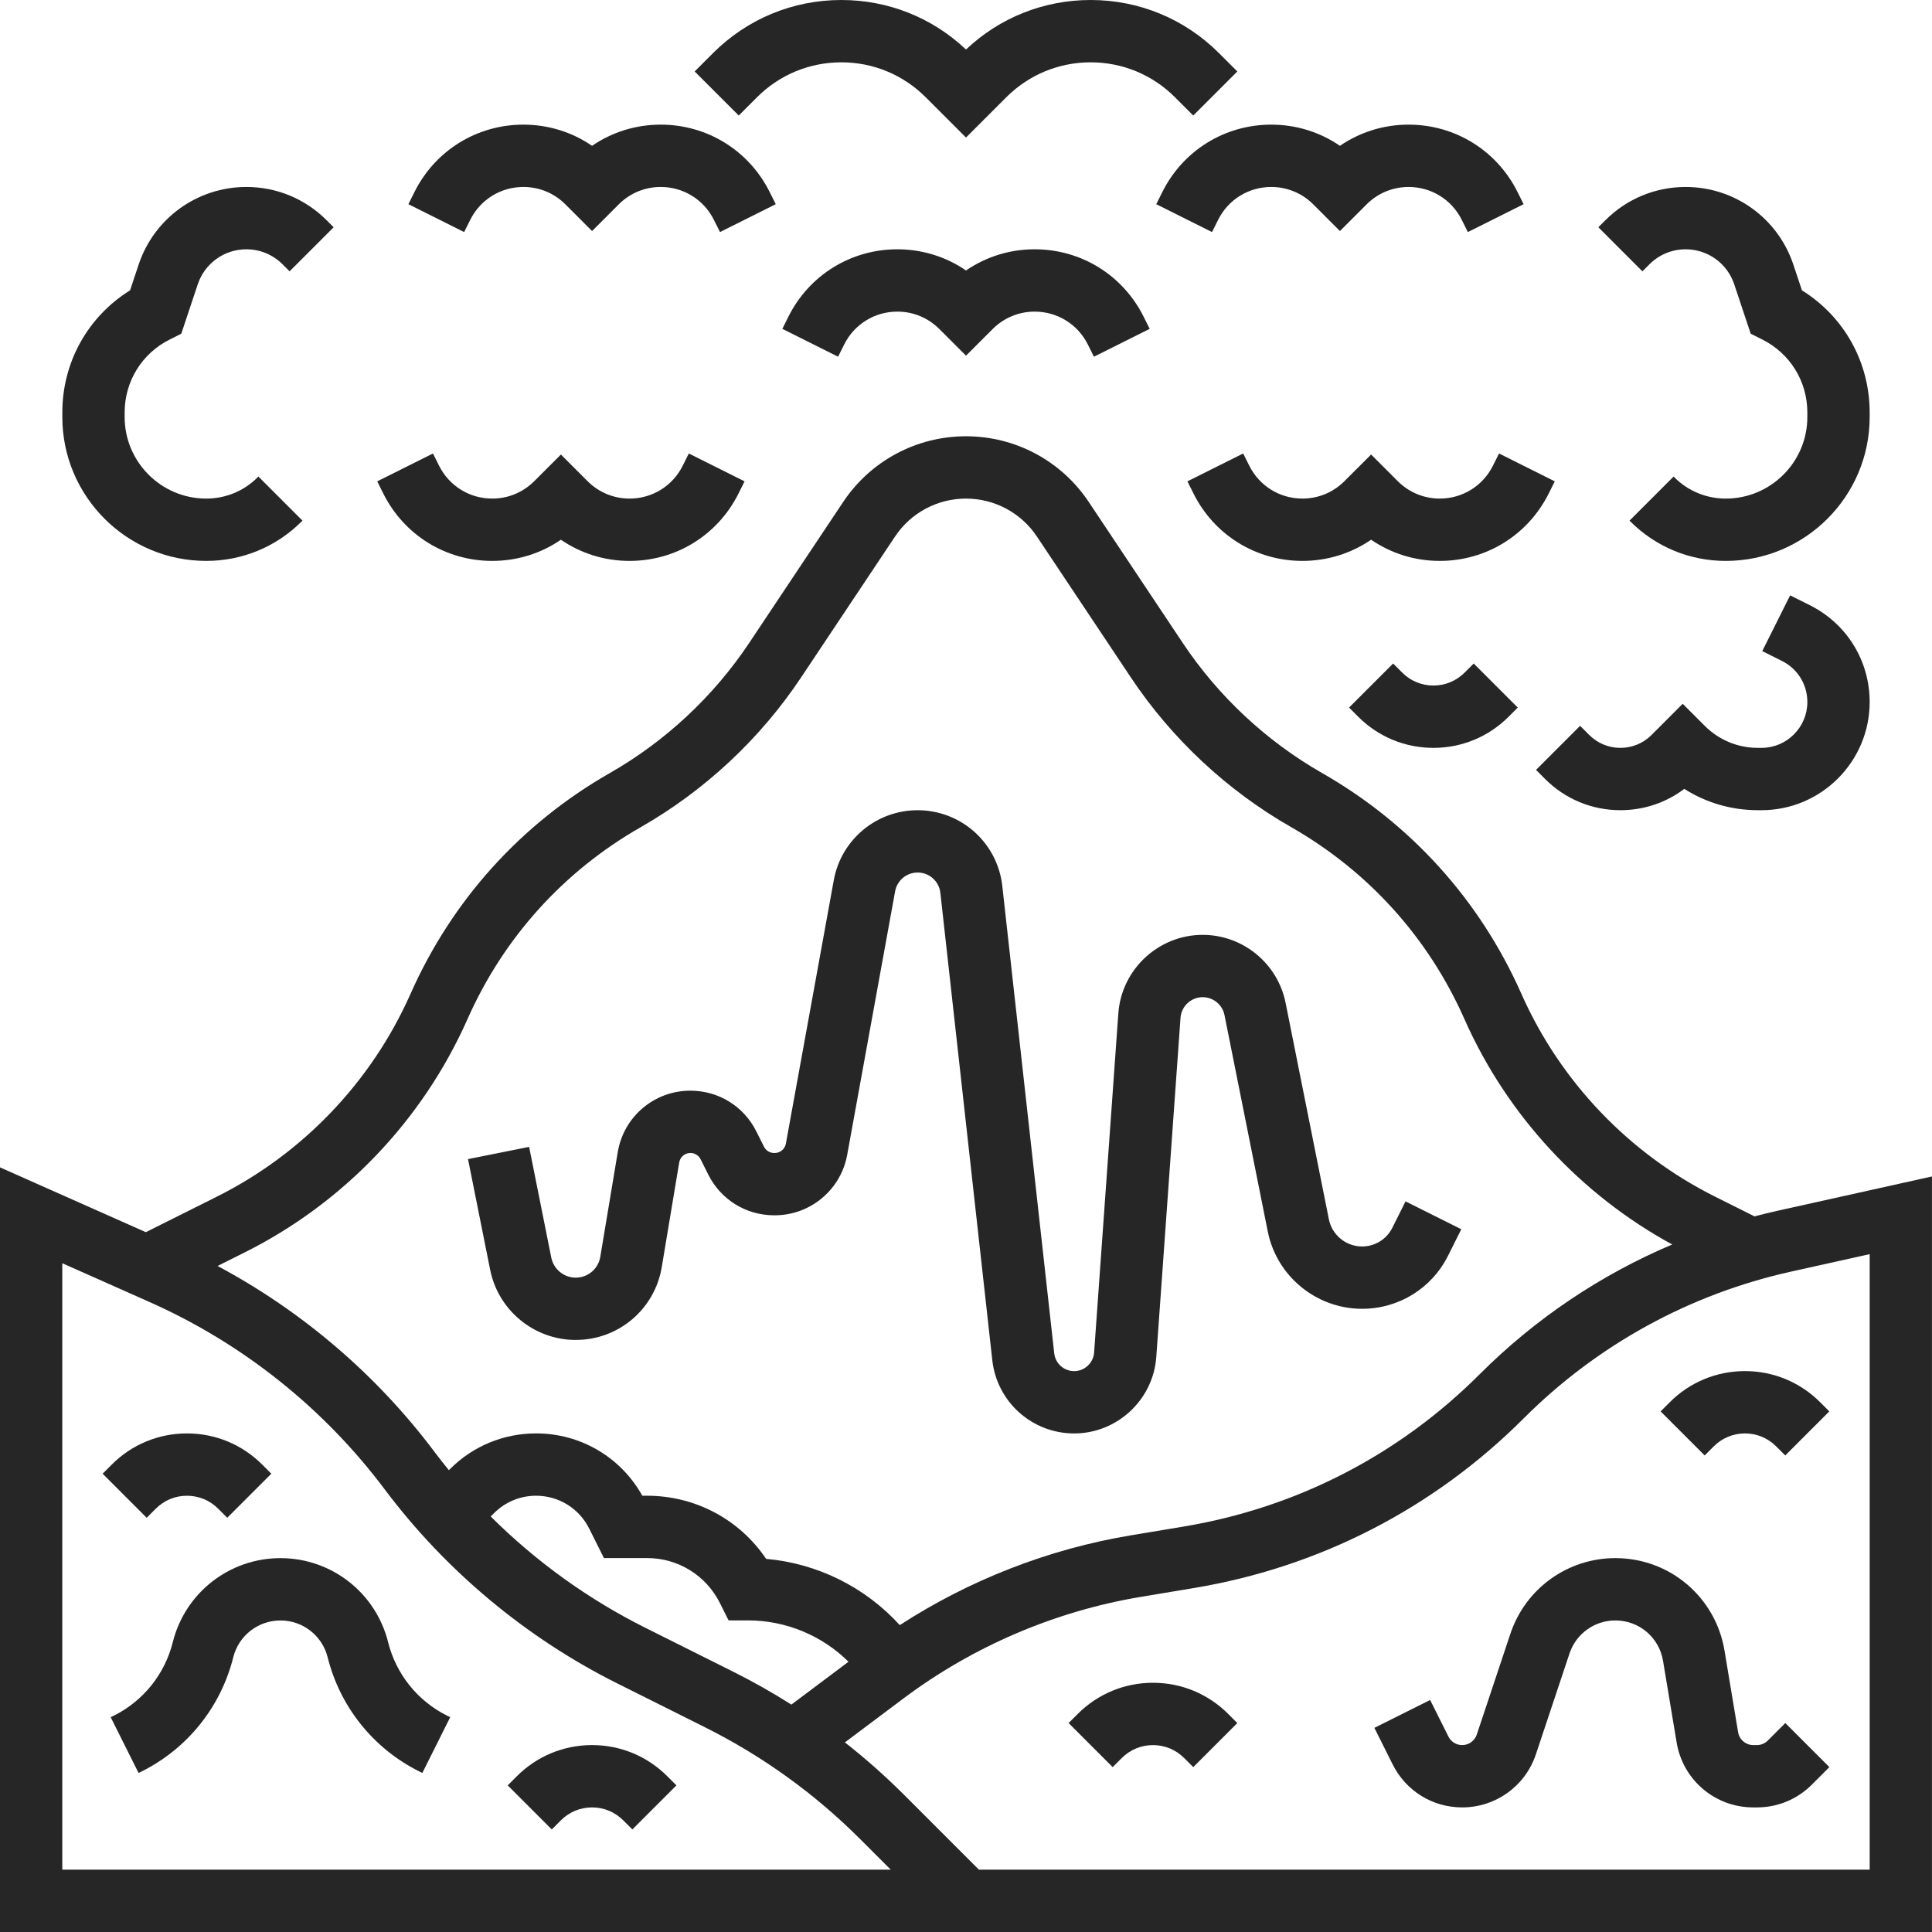
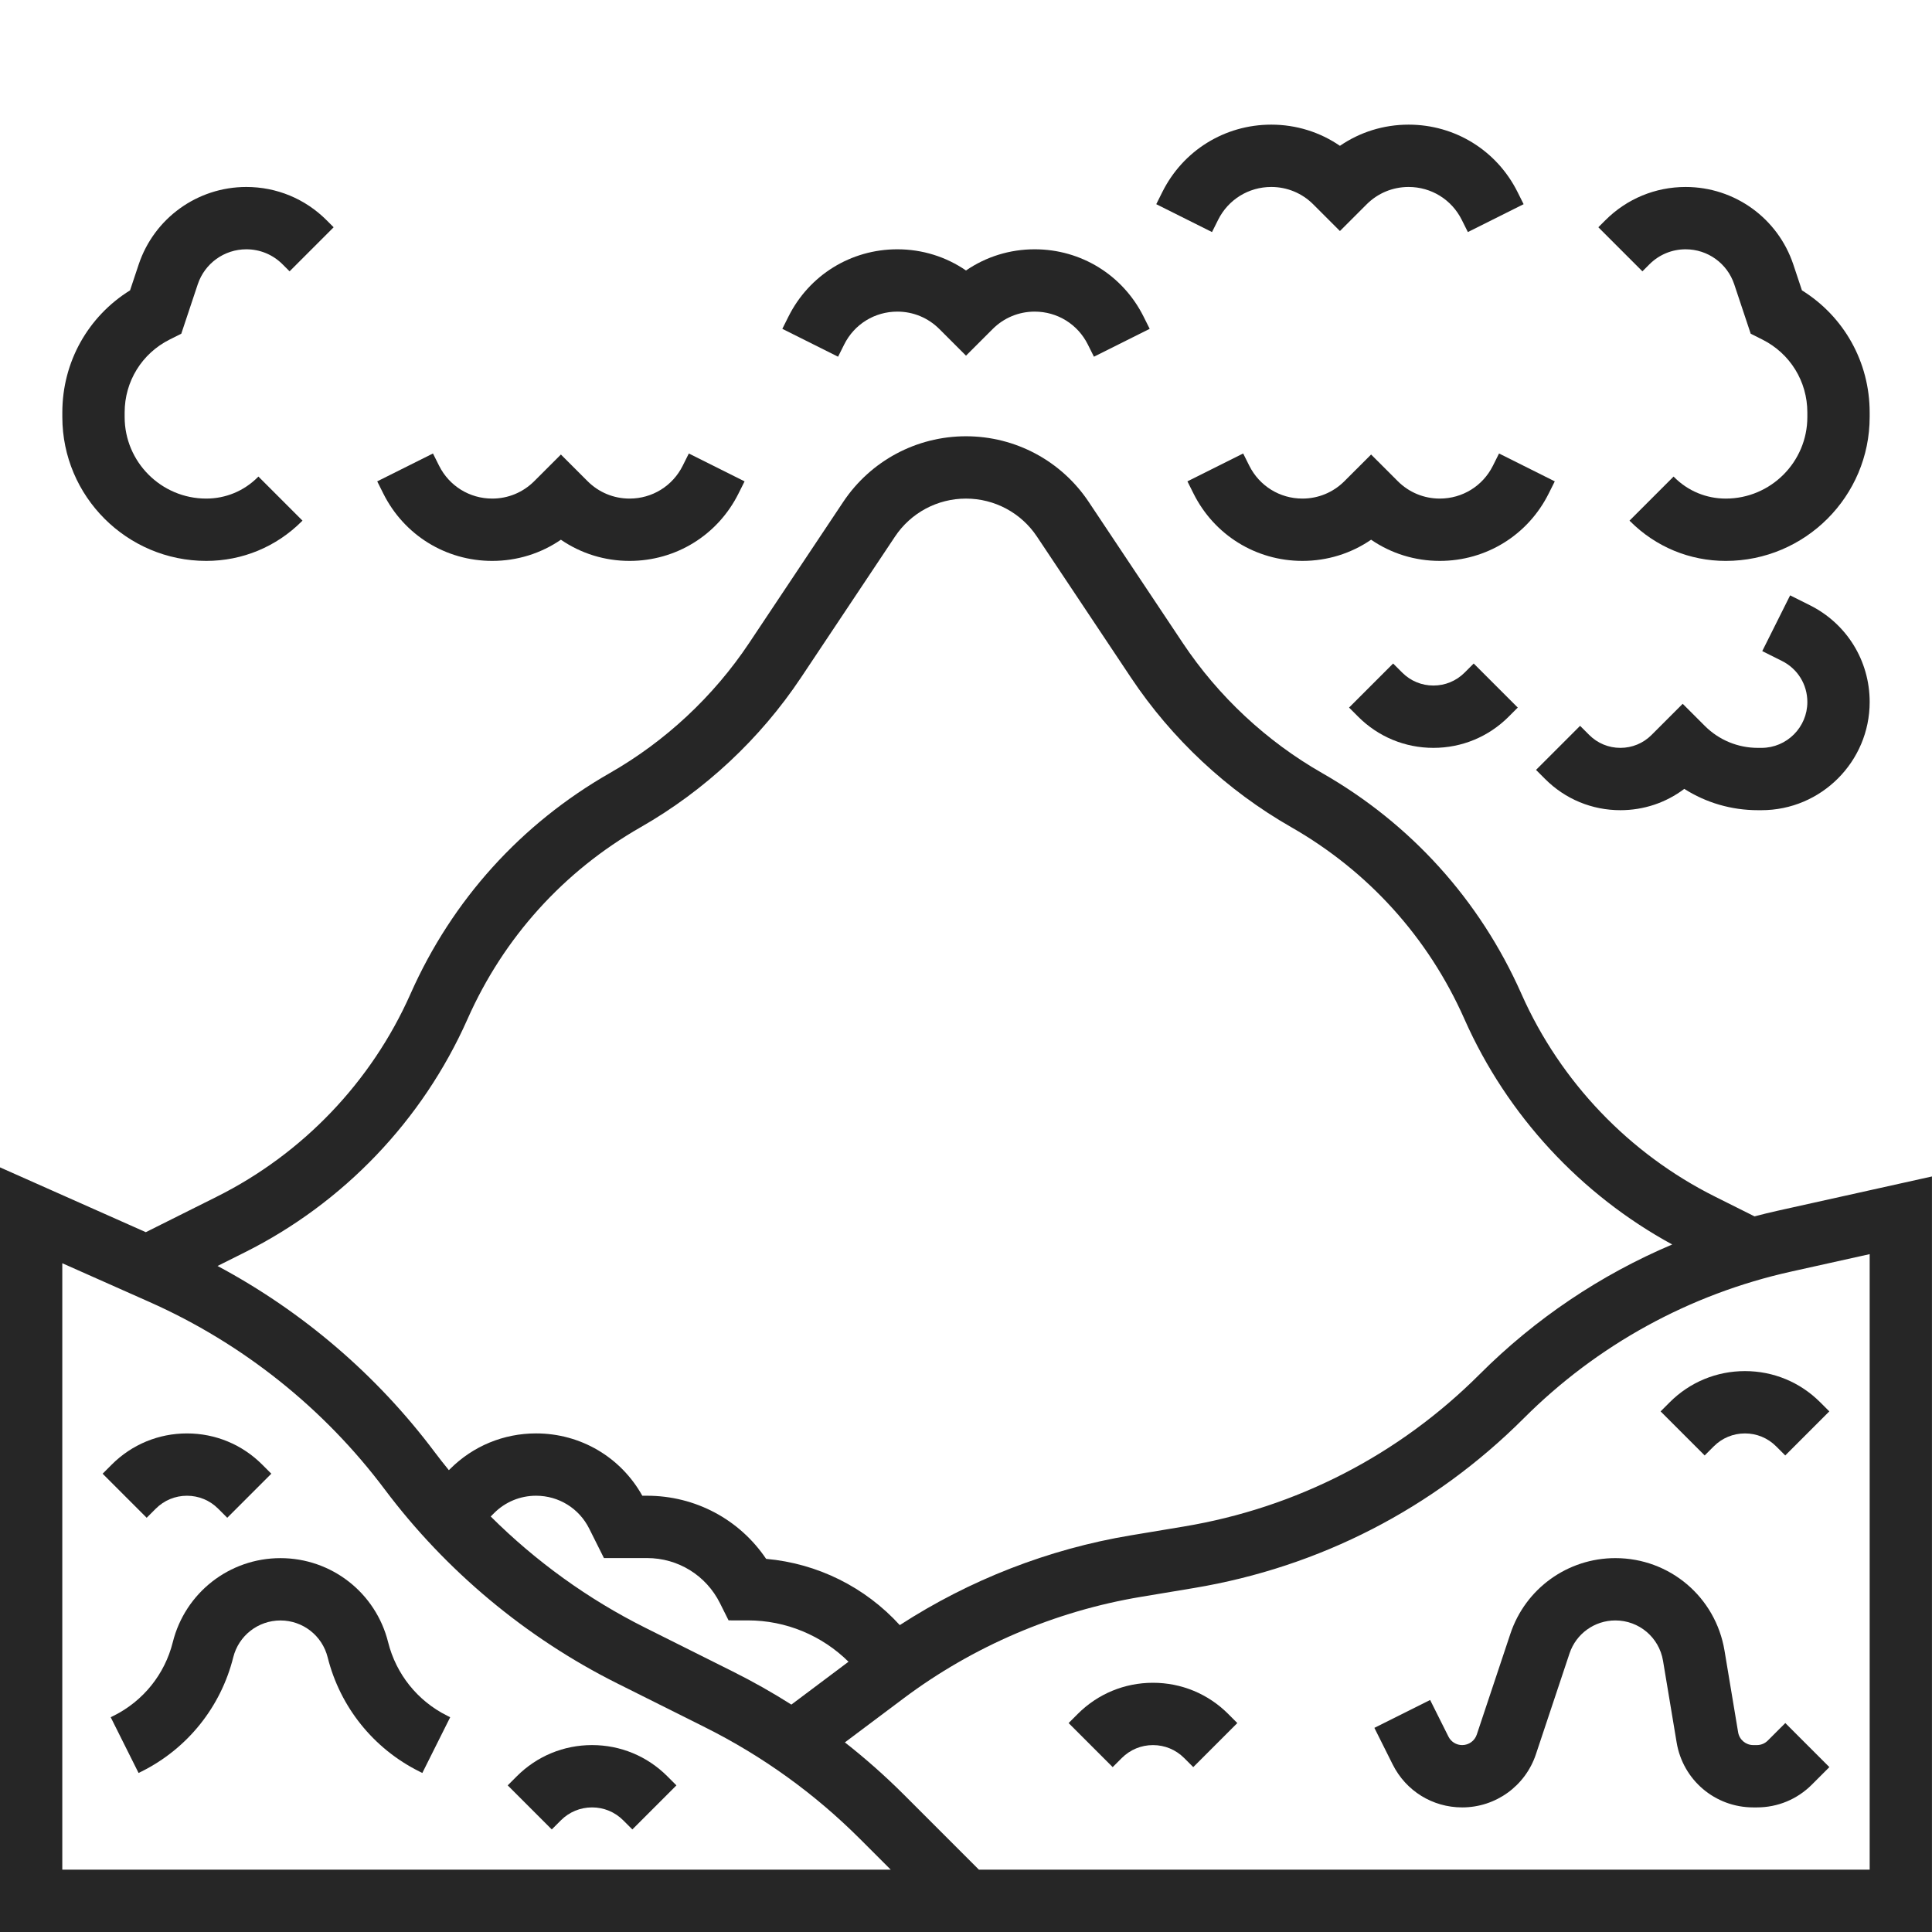
<svg xmlns="http://www.w3.org/2000/svg" width="1200pt" height="1200pt" version="1.1" viewBox="0 0 1200 1200">
  <path d="m1104 752.04c-4.777 1.062-9.52 2.231-14.234 3.473l-24.578-12.289c-53.266-26.633-95.922-71.27-120.09-125.63l-0.273-0.621c-25.785-58.02-68.555-105.34-123.68-136.84-34.516-19.723-64.414-47.633-86.465-80.707l-58.418-87.621c-17.039-25.57-45.559-40.832-76.281-40.832s-59.242 15.266-76.285 40.828l-58.418 87.621c-22.051 33.078-51.949 60.988-86.465 80.711-55.129 31.504-97.898 78.82-123.71 136.89l-0.227 0.512c-24.188 54.418-66.844 99.055-120.11 125.69l-44.195 22.098-90.594-40.266v474.95h1200v-469.29zm-813.72-118.84 0.227-0.512c22.414-50.434 59.594-91.566 107.51-118.95 39.707-22.688 74.105-54.793 99.469-92.844l58.418-87.621c9.848-14.77 26.324-23.59 44.078-23.59s34.23 8.82 44.078 23.59l58.418 87.621c25.363 38.051 59.762 70.16 99.469 92.844 47.922 27.383 85.098 68.516 107.49 118.9l0.273 0.621c26.406 59.414 71.973 108.66 128.93 139.71-44.477 18.832-85.074 46.082-119.6 80.609-50.203 50.203-113.75 82.906-183.79 94.578l-32.988 5.496c-50.965 8.496-100.05 27.645-143.39 55.734-21.496-23.574-51.027-38.316-83.016-41.148-16.488-24.441-43.895-39.211-73.988-39.211h-2.914c-13.359-23.965-38.336-38.711-65.992-38.711-20.195 0-39.18 7.863-53.461 22.145l-0.695 0.695c-3.035-3.727-6.023-7.492-8.902-11.336-35.906-47.875-82.121-87.367-134.78-115.5l16.969-8.484c61.273-30.637 110.34-81.988 138.19-144.64zm236.75 398.93-35.5 26.621c-11.707-7.426-23.812-14.27-36.277-20.5l-54.59-27.293c-35.348-17.672-67.844-41.141-95.879-69.043l2.082-2.082c6.969-6.969 16.234-10.809 26.09-10.809 14.062 0 26.711 7.816 33 20.398l9.16 18.312h26.746c19.316 0 36.684 10.734 45.32 28.012l5.348 10.699 11.965 0.004c23.676 0 45.977 9.348 62.535 25.68zm-488.34 129.16v-376.67l54.25 24.109c57.652 25.625 108.14 65.844 145.99 116.32 37.934 50.578 87.875 92.258 144.42 120.53l54.59 27.293c35.699 17.852 68.109 41.211 96.332 69.434l18.98 18.98zm1122.6 0h-553.27l-46.352-46.352c-11.668-11.668-23.984-22.586-36.898-32.711l36.363-27.27c43.219-32.41 94.223-54.238 147.51-63.121l32.988-5.496c78.035-13.008 148.85-49.449 204.79-105.39 45.617-45.617 103.02-77.125 165.99-91.121l48.875-10.859z" fill="#262626" />
  <path d="m1098 1081.1c-1.805 1.805-4.203 2.801-6.758 2.801h-2.242c-4.691 0-8.656-3.359-9.426-7.984l-8.453-50.711c-5.547-33.281-34.059-57.434-67.797-57.434-29.633 0-55.836 18.887-65.203 46.996l-20.867 62.598c-1.301 3.906-4.945 6.535-9.066 6.535-3.644 0-6.918-2.023-8.547-5.285l-11.363-22.727-34.625 17.312 11.363 22.727c8.227 16.457 24.766 26.684 43.168 26.684 20.812 0 39.215-13.266 45.793-33.004l20.867-62.598c4.09-12.277 15.535-20.527 28.48-20.527 14.734 0 27.191 10.551 29.613 25.086l8.449 50.707c3.894 23.371 23.918 40.336 47.613 40.336h2.242c12.895 0 25.016-5.019 34.129-14.137l10.887-10.887-27.371-27.371z" fill="#262626" />
  <path d="m241.07 1020c-7.691-30.742-35.188-52.215-66.875-52.215s-59.188 21.473-66.875 52.219c-4.961 19.848-18.301 36.473-36.602 45.625l-1.957 0.977 17.312 34.625 1.957-0.977c28.418-14.207 49.133-40.035 56.84-70.859 3.371-13.484 15.43-22.898 29.324-22.898 13.891 0 25.953 9.418 29.324 22.891 7.707 30.824 28.422 56.652 56.84 70.859l1.957 0.977 17.312-34.625-1.957-0.977c-18.301-9.145-31.645-25.777-36.602-45.621z" fill="#262626" />
  <path d="m716.13 1045.2c-17.652 0-34.246 6.875-46.727 19.355l-5.668 5.668 27.371 27.371 5.668-5.668c5.172-5.172 12.043-8.016 19.355-8.016s14.184 2.848 19.355 8.016l5.668 5.668 27.371-27.371-5.668-5.668c-12.48-12.48-29.074-19.355-46.727-19.355z" fill="#262626" />
  <path d="m96.773 937.05c5.172-5.172 12.043-8.016 19.355-8.016s14.184 2.848 19.355 8.016l5.668 5.668 27.371-27.371-5.668-5.668c-12.48-12.48-29.078-19.355-46.727-19.355-17.648 0-34.246 6.875-46.727 19.355l-5.668 5.668 27.371 27.371z" fill="#262626" />
  <path d="m1037.1 870.97-5.668 5.668 27.371 27.371 5.668-5.668c5.172-5.172 12.043-8.016 19.355-8.016s14.184 2.848 19.355 8.016l5.668 5.668 27.371-27.371-5.668-5.668c-12.48-12.48-29.078-19.355-46.727-19.355-17.648 0-34.246 6.871-46.727 19.355z" fill="#262626" />
  <path d="m367.74 1083.9c-17.652 0-34.246 6.875-46.727 19.355l-5.668 5.668 27.371 27.371 5.668-5.668c5.172-5.172 12.043-8.016 19.355-8.016s14.184 2.848 19.355 8.016l5.668 5.668 27.371-27.371-5.668-5.668c-12.48-12.48-29.074-19.355-46.727-19.355z" fill="#262626" />
-   <path d="m357.59 832.26c26.598 0 49.074-19.043 53.449-45.277l10.828-64.949c0.57-3.422 3.5-5.902 6.969-5.902 2.691 0 5.113 1.496 6.32 3.906l4.75 9.5c7.801 15.609 23.492 25.305 40.941 25.305h0.332c22.137 0 41.078-15.809 45.035-37.586l29.754-163.64c1.23-6.762 7.109-11.672 13.984-11.672 7.254 0 13.328 5.438 14.129 12.645l32.25 290.24c2.879 25.941 24.738 45.504 50.836 45.504 26.707 0 49.121-20.867 51.023-47.508l15.047-210.64c0.516-7.191 6.562-12.824 13.77-12.824 6.559 0 12.254 4.668 13.543 11.102l26.883 134.43c5.562 27.824 30.199 48.02 58.574 48.02 22.773 0 43.25-12.652 53.43-33.023l8.195-16.387-34.625-17.312-8.195 16.387c-3.582 7.172-10.793 11.625-18.809 11.625-9.988 0-18.66-7.109-20.617-16.902l-26.883-134.43c-4.891-24.461-26.551-42.219-51.5-42.219-27.418 0-50.43 21.422-52.383 48.777l-15.047 210.64c-0.461 6.481-5.914 11.555-12.41 11.555-6.348 0-11.66-4.758-12.363-11.066l-32.25-290.24c-2.977-26.844-25.594-47.082-52.598-47.082-25.594 0-47.496 18.277-52.07 43.457l-29.754 163.65c-0.609 3.359-3.535 5.801-6.949 5.801h-0.332c-2.691 0-5.113-1.496-6.32-3.906l-4.75-9.5c-7.801-15.609-23.492-25.305-40.941-25.305-22.473 0-41.461 16.086-45.152 38.25l-10.828 64.945c-1.25 7.496-7.668 12.934-15.266 12.934-7.352 0-13.738-5.234-15.176-12.441l-13.758-68.773-37.957 7.594 13.758 68.773c5.043 25.234 27.391 43.555 53.133 43.555z" fill="#262626" />
-   <path d="m470.18 60.414c13.996-13.996 32.605-21.703 52.398-21.703s38.398 7.707 52.395 21.703l25.023 25.02 25.023-25.023c13.996-13.992 32.602-21.699 52.395-21.699s38.398 7.707 52.395 21.703l11.34 11.34 27.371-27.371-11.344-11.34c-21.301-21.309-49.629-33.043-79.762-33.043-29.035 0-56.402 10.898-77.418 30.758-21.016-19.859-48.383-30.758-77.418-30.758-30.129 0-58.457 11.734-79.77 33.043l-11.34 11.34 27.371 27.371z" fill="#262626" />
  <path d="m642.66 154.84c-15.449 0-30.188 4.602-42.656 13.156-12.469-8.555-27.207-13.156-42.656-13.156-28.824 0-54.734 16.016-67.621 41.793l-3.809 7.613 34.625 17.316 3.809-7.617c6.289-12.582 18.93-20.395 32.996-20.395 9.855 0 19.121 3.836 26.094 10.809l16.562 16.559 16.566-16.559c6.969-6.969 16.234-10.809 26.09-10.809 14.062 0 26.711 7.816 33 20.398l3.809 7.613 34.625-17.316-3.805-7.609c-12.895-25.781-38.805-41.797-67.629-41.797z" fill="#262626" />
-   <path d="m292.09 136.52c6.289-12.582 18.93-20.395 32.996-20.395 9.855 0 19.121 3.836 26.094 10.809l16.562 16.559 16.566-16.559c6.969-6.969 16.234-10.809 26.09-10.809 14.062 0 26.711 7.816 33 20.398l3.809 7.613 34.625-17.316-3.805-7.609c-12.895-25.781-38.805-41.797-67.629-41.797-15.449 0-30.188 4.602-42.656 13.156-12.469-8.555-27.207-13.156-42.656-13.156-28.824 0-54.734 16.016-67.621 41.793l-3.809 7.613 34.625 17.316z" fill="#262626" />
  <path d="m128.09 348.39c22.422 0 43.496-8.73 59.348-24.582l0.441-0.441-27.371-27.371-0.441 0.441c-8.539 8.539-19.895 13.242-31.973 13.242-27.941 0-50.676-22.73-50.676-50.668v-2.824c0-19.316 10.734-36.684 28.012-45.32l7.168-3.586 10.23-30.691c4.34-13.008 16.465-21.746 30.176-21.746 8.496 0 16.484 3.309 22.488 9.316l4.371 4.371 27.371-27.371-4.375-4.371c-13.316-13.32-31.023-20.656-49.855-20.656-30.398 0-57.281 19.375-66.895 48.215l-5.332 15.996c-26.148 16.242-42.066 44.594-42.066 75.844v2.824c0 49.285 40.094 89.379 89.379 89.379z" fill="#262626" />
  <path d="m305.73 348.39c15.449 0 30.188-4.602 42.656-13.156 12.469 8.555 27.207 13.156 42.656 13.156 28.824 0 54.734-16.016 67.621-41.793l3.809-7.613-34.625-17.316-3.809 7.617c-6.289 12.582-18.93 20.395-32.996 20.395-9.855 0-19.121-3.836-26.094-10.809l-16.562-16.559-16.566 16.559c-6.969 6.969-16.234 10.809-26.09 10.809-14.062 0-26.711-7.816-33-20.398l-3.809-7.613-34.625 17.316 3.805 7.609c12.895 25.781 38.805 41.797 67.629 41.797z" fill="#262626" />
  <path d="m721.98 119.21-3.809 7.613 34.625 17.316 3.809-7.617c6.289-12.582 18.93-20.395 32.996-20.395 9.855 0 19.121 3.836 26.094 10.809l16.562 16.559 16.566-16.559c6.969-6.969 16.234-10.809 26.09-10.809 14.062 0 26.711 7.816 33 20.398l3.809 7.613 34.625-17.316-3.805-7.609c-12.895-25.781-38.805-41.797-67.629-41.797-15.449 0-30.188 4.602-42.656 13.156-12.465-8.555-27.207-13.156-42.656-13.156-28.824 0-54.734 16.016-67.621 41.793z" fill="#262626" />
  <path d="m1024.5 164.16c6.008-6.008 13.996-9.316 22.492-9.316 13.711 0 25.836 8.738 30.172 21.746l10.23 30.688 7.168 3.586c17.277 8.641 28.012 26.004 28.012 45.324v2.824c0 27.941-22.73 50.672-50.672 50.672-12.078 0-23.438-4.703-31.973-13.242l-0.441-0.441-27.371 27.371 0.441 0.441c15.852 15.852 36.93 24.582 59.348 24.582 49.281-0.004 89.375-40.098 89.375-89.383v-2.824c0-31.25-15.918-59.602-42.066-75.844l-5.332-15.996c-9.609-28.84-36.492-48.215-66.895-48.215-18.832 0-36.543 7.336-49.859 20.652l-4.371 4.371 27.371 27.371z" fill="#262626" />
  <path d="m927.27 289.28c-6.289 12.582-18.93 20.395-32.996 20.395-9.855 0-19.121-3.836-26.094-10.809l-16.562-16.559-16.566 16.559c-6.969 6.969-16.234 10.809-26.09 10.809-14.062 0-26.711-7.816-33-20.398l-3.809-7.613-34.625 17.316 3.805 7.609c12.895 25.781 38.805 41.797 67.629 41.797 15.449 0 30.188-4.602 42.656-13.156 12.469 8.555 27.207 13.156 42.656 13.156 28.824 0 54.734-16.016 67.621-41.793l3.809-7.613-34.625-17.316z" fill="#262626" />
  <path d="m890.32 425.8c-7.312 0-14.184-2.848-19.355-8.016l-5.668-5.668-27.371 27.371 5.668 5.672c12.48 12.48 29.078 19.355 46.727 19.355 17.648 0 34.246-6.875 46.727-19.355l5.668-5.668-27.371-27.371-5.672 5.668c-5.168 5.164-12.043 8.012-19.352 8.012z" fill="#262626" />
  <path d="m959.72 483.87c12.48 12.48 29.078 19.355 46.727 19.355 14.516 0 28.312-4.648 39.699-13.238 13.547 8.621 29.285 13.238 45.734 13.238h2.199c37.062 0 67.207-30.148 67.207-67.203 0-25.617-14.234-48.652-37.148-60.105l-12.258-6.129-17.312 34.625 12.258 6.129c9.719 4.859 15.754 14.621 15.754 25.484 0 15.711-12.781 28.492-28.492 28.492h-2.199c-12.48 0-24.215-4.859-33.039-13.688l-13.691-13.688-19.355 19.355c-5.172 5.172-12.043 8.016-19.355 8.016s-14.184-2.848-19.355-8.016l-5.668-5.668-27.371 27.371z" fill="#262626" />
</svg>